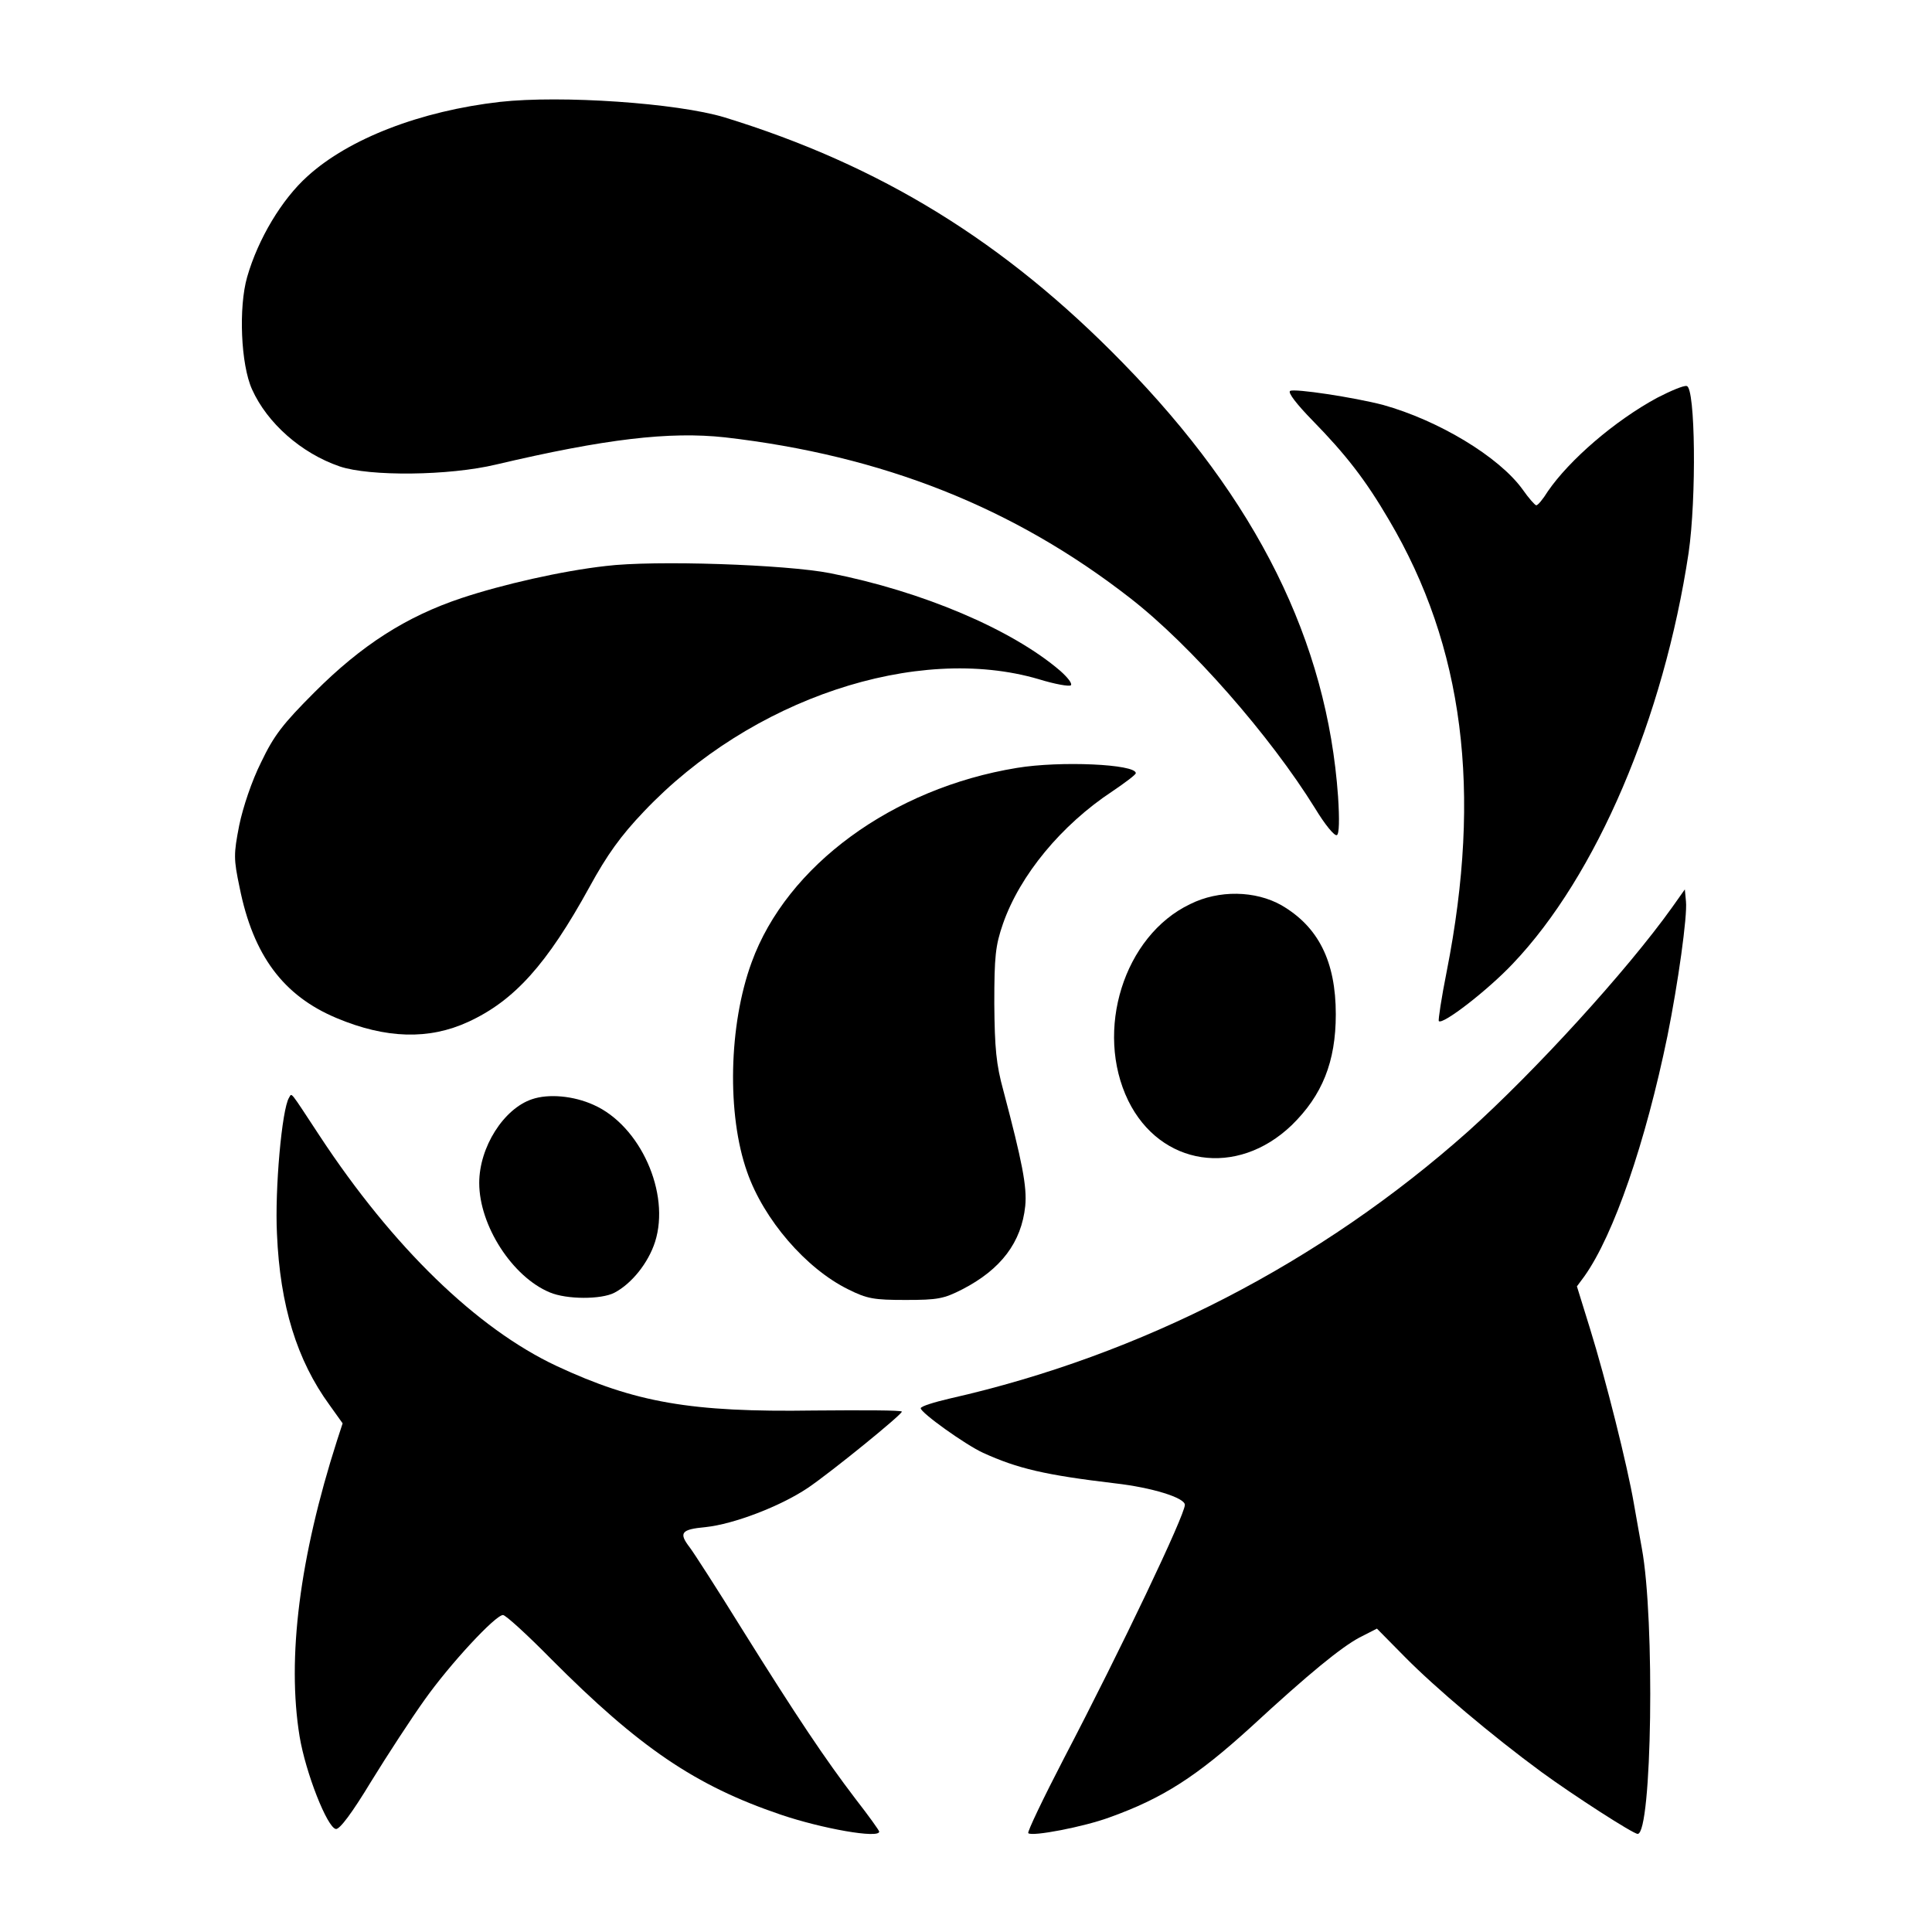
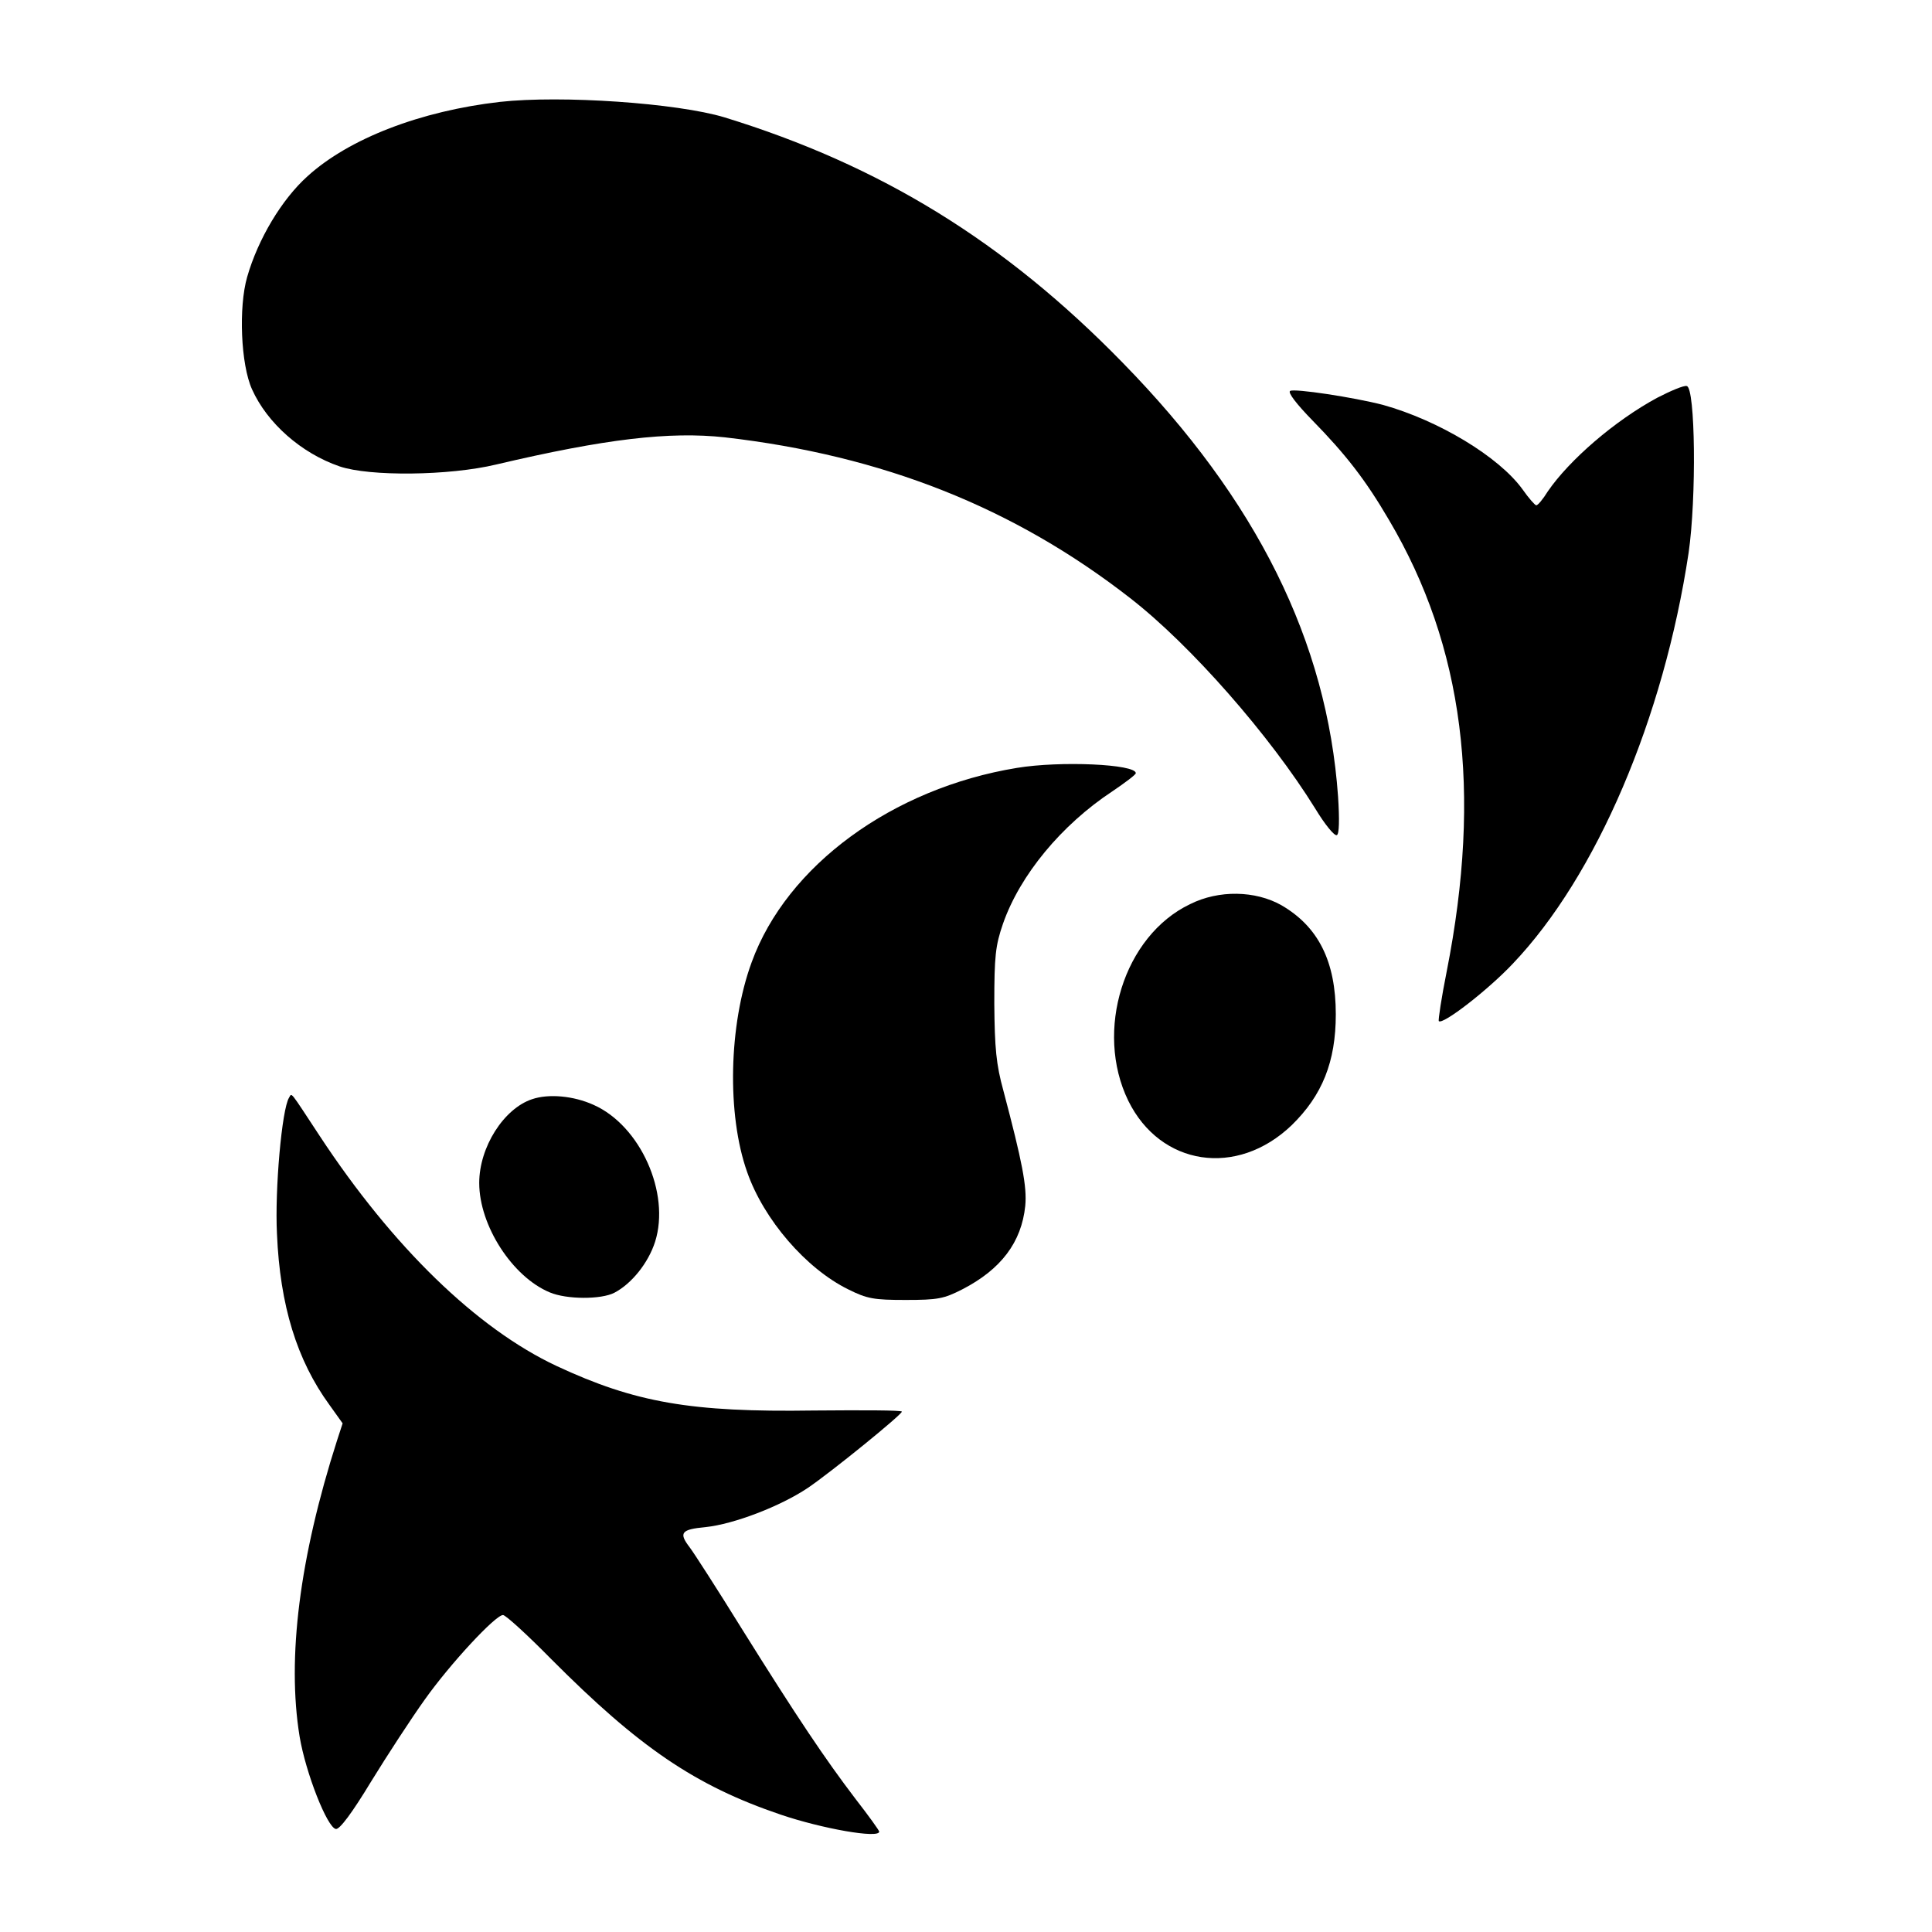
<svg xmlns="http://www.w3.org/2000/svg" version="1.0" width="512pt" height="512pt" viewBox="0 0 512 512" preserveAspectRatio="xMidYMid meet">
  <g transform="translate(0,512) scale(0.1,-0.1)" fill="#000000" stroke="none">
    <path d="M1325 4850 c-210 -24 -400 -97 -510 -197 -68 -61 -131 -166 -160 -267 -23 -80 -17 -232 13 -298 40 -89 130 -169 232 -204 79 -27 290 -25 415 5 289 68 459 88 606 72 418 -48 766 -186 1074 -426 161 -125 371 -365 490 -557 26 -43 52 -75 58 -71 6 3 7 41 3 102 -29 411 -215 786 -571 1150 -313 321 -642 523 -1055 650 -126 38 -432 59 -595 41z" />
    <path d="M4392 4066 c-113 -61 -233 -165 -290 -248 -13 -21 -27 -38 -31 -37 -3 0 -20 19 -36 42 -63 87 -223 183 -370 224 -77 20 -235 44 -246 37 -7 -4 18 -36 59 -78 89 -91 141 -158 203 -264 198 -335 247 -719 153 -1196 -14 -70 -23 -130 -21 -132 10 -11 131 83 196 152 222 233 400 651 466 1089 21 145 18 438 -5 442 -8 2 -43 -13 -78 -31z" />
-     <path d="M1605 3620 c-116 -13 -274 -49 -382 -85 -147 -49 -265 -125 -389 -249 -85 -85 -108 -115 -142 -186 -25 -50 -48 -119 -58 -167 -15 -77 -15 -89 1 -165 36 -180 116 -287 257 -346 131 -55 245 -58 349 -10 122 56 209 153 321 357 47 86 83 136 144 200 283 299 724 446 1047 351 42 -13 81 -20 85 -16 4 5 -9 21 -28 38 -128 110 -366 211 -610 259 -117 23 -466 35 -595 19z" />
+     <path d="M1605 3620 z" />
    <path d="M2695 3085 c-330 -54 -610 -259 -703 -515 -61 -166 -66 -404 -12 -556 44 -126 156 -256 268 -311 50 -25 68 -28 152 -28 85 0 101 3 150 28 103 53 157 125 167 221 5 51 -8 117 -58 306 -19 69 -23 112 -24 230 0 126 3 154 23 212 45 129 155 262 290 351 34 23 62 44 62 48 0 24 -200 33 -315 14z" />
-     <path d="M4431 2715 c-120 -168 -363 -434 -540 -593 -391 -348 -865 -593 -1373 -708 -43 -10 -78 -21 -78 -26 0 -12 119 -97 165 -118 92 -42 165 -59 350 -81 97 -11 185 -38 185 -57 0 -27 -168 -380 -320 -671 -55 -106 -98 -196 -95 -199 9 -10 149 17 216 42 142 51 231 109 374 239 156 144 239 211 287 237 l47 24 75 -76 c80 -81 229 -207 361 -304 85 -62 243 -164 255 -164 38 0 46 569 11 757 -5 26 -14 80 -21 118 -17 100 -75 331 -116 463 l-35 113 20 27 c78 110 162 355 220 637 28 139 53 317 49 356 l-3 32 -34 -48z" />
    <path d="M3154 2724 c-176 -84 -254 -336 -164 -521 85 -173 288 -204 433 -65 81 79 117 168 117 294 0 140 -46 232 -144 289 -69 39 -166 41 -242 3z" />
    <path d="M766 2211 c-19 -30 -38 -244 -32 -361 8 -190 53 -335 139 -453 l35 -49 -15 -46 c-99 -309 -133 -576 -99 -784 16 -96 73 -241 96 -245 10 -2 44 44 93 125 43 70 107 168 142 217 68 96 188 225 208 225 7 0 64 -52 127 -116 234 -235 382 -336 609 -413 109 -37 261 -64 261 -45 0 3 -28 42 -63 87 -80 105 -154 215 -302 452 -65 105 -127 201 -137 214 -30 39 -23 48 42 54 75 8 198 55 271 104 62 42 249 194 249 202 0 4 -105 4 -233 3 -326 -5 -474 21 -682 118 -211 99 -434 315 -628 610 -81 123 -73 114 -81 101z" />
    <path d="M1410 2207 c-75 -25 -140 -127 -140 -222 0 -113 88 -249 187 -290 45 -19 136 -19 171 -1 46 24 90 79 108 135 41 129 -39 308 -163 363 -53 24 -119 30 -163 15z" />
  </g>
</svg>